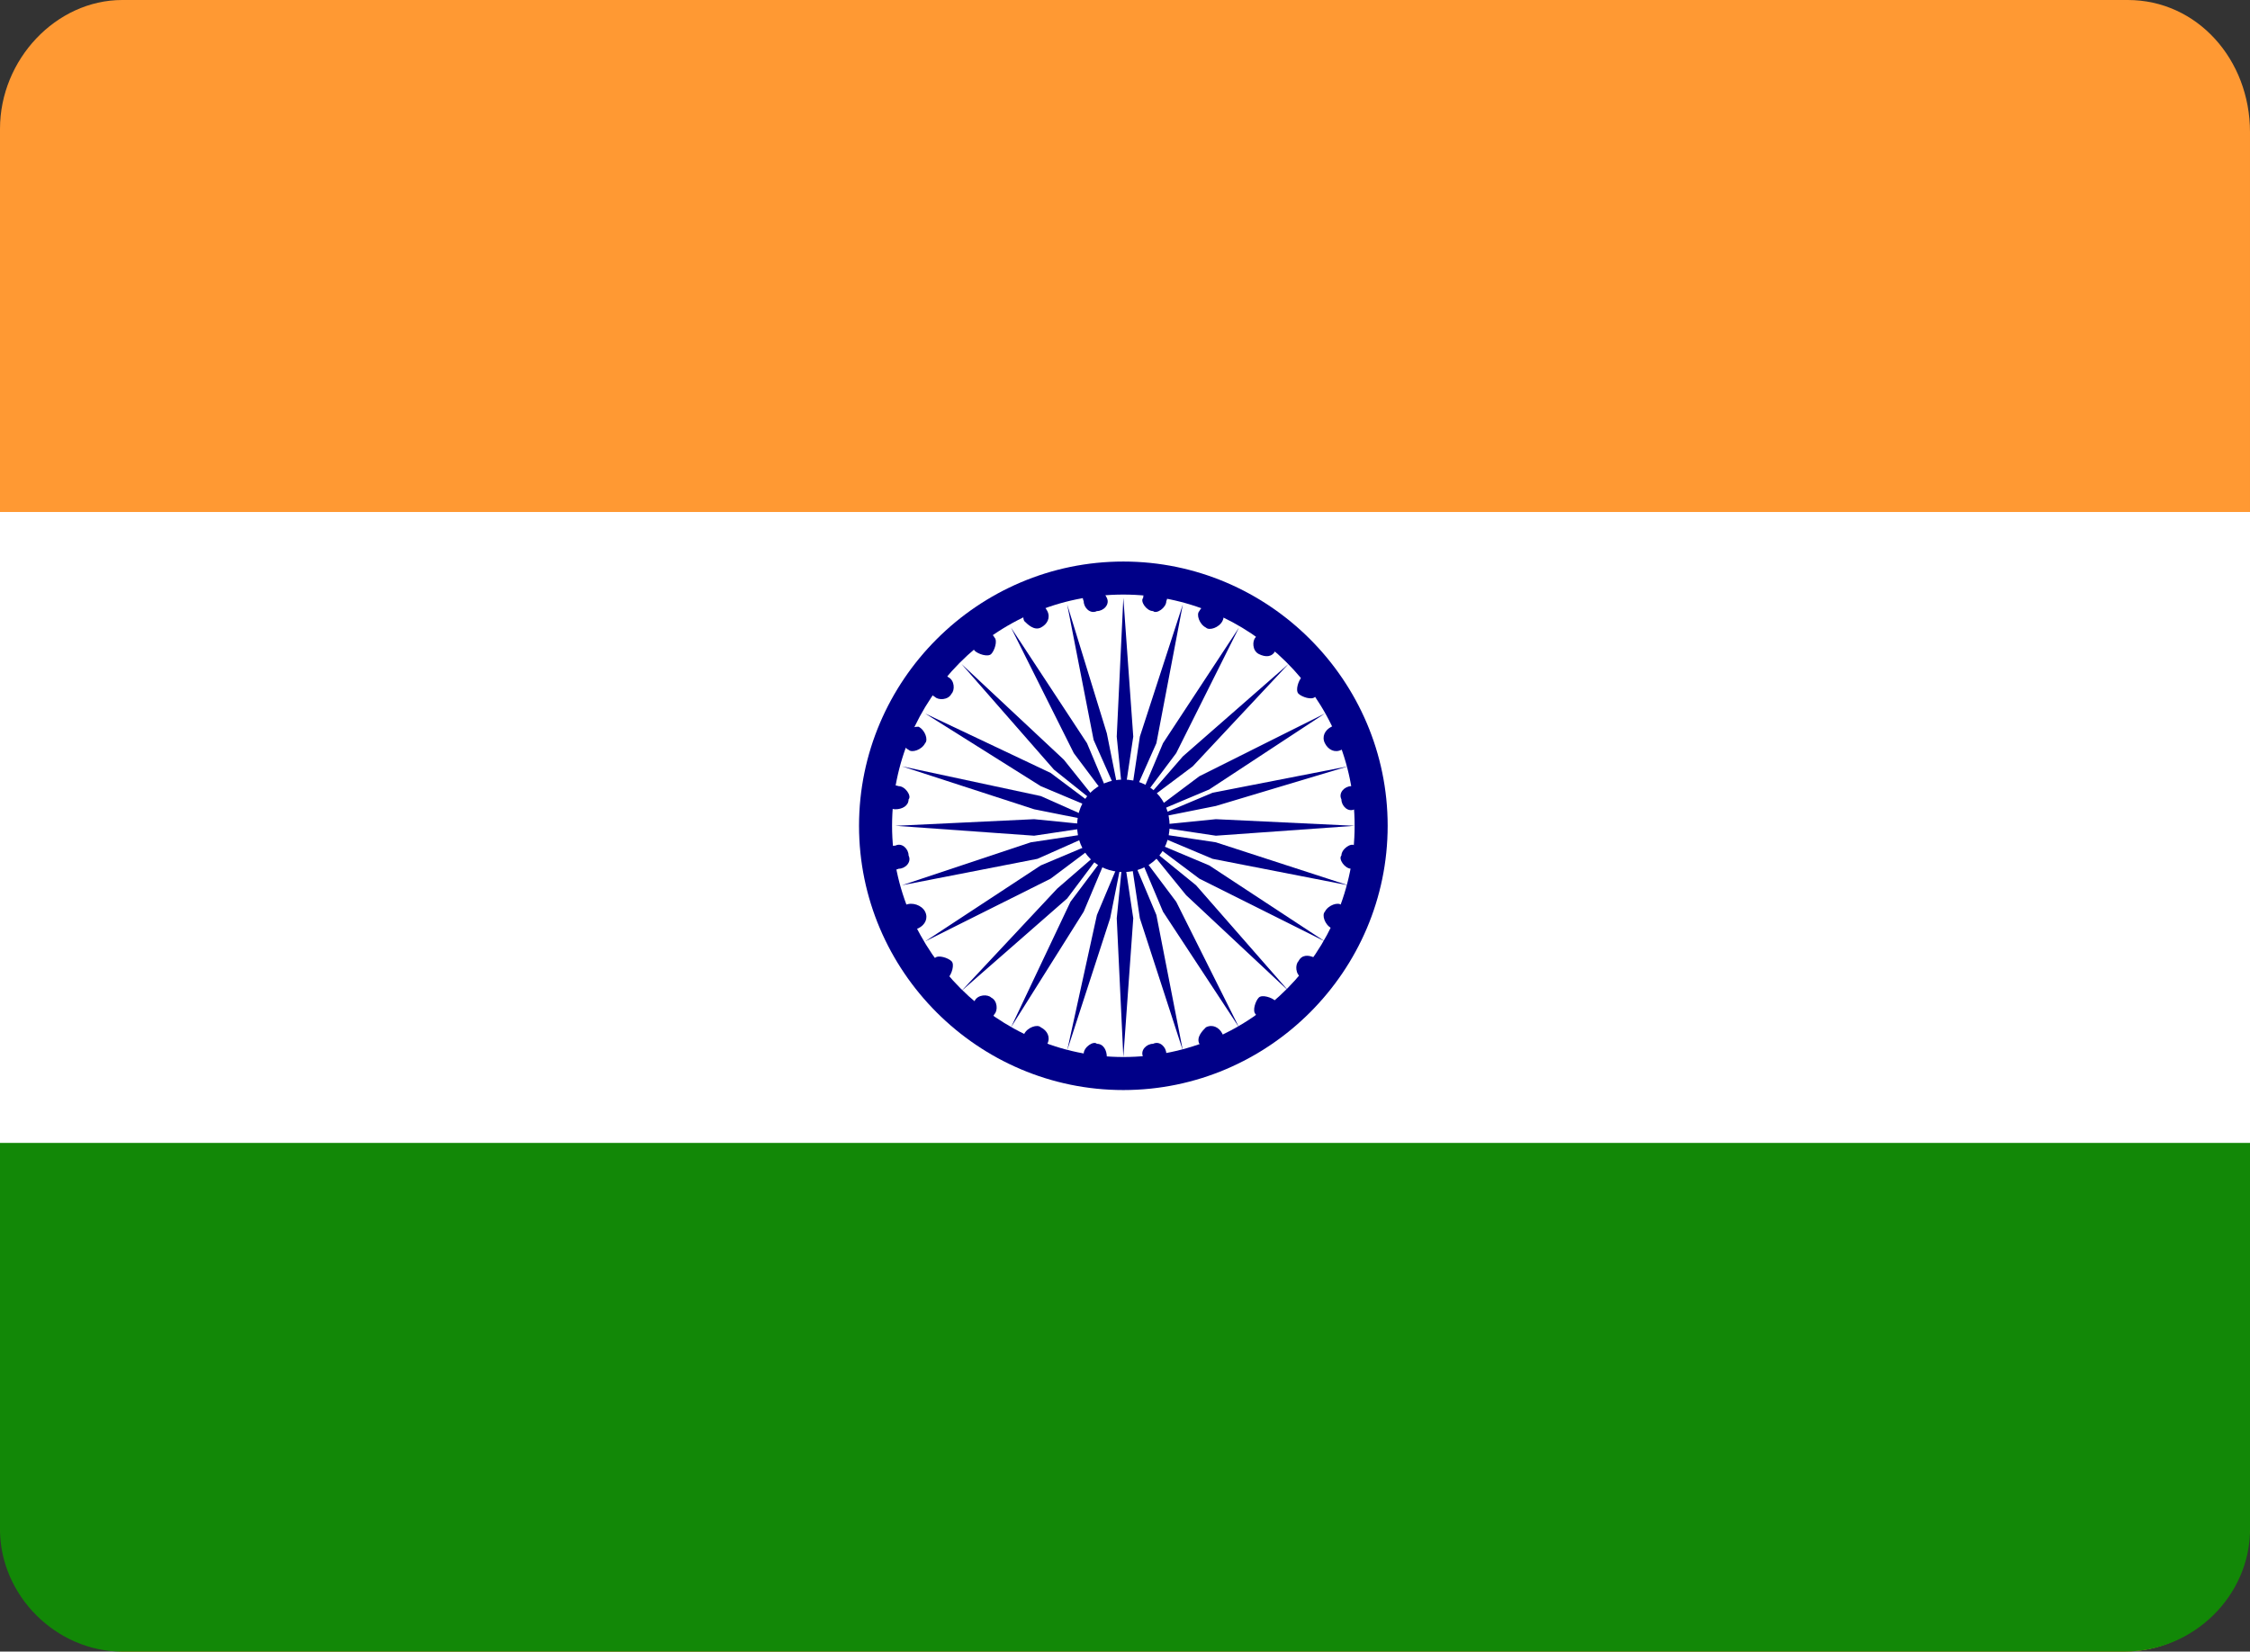
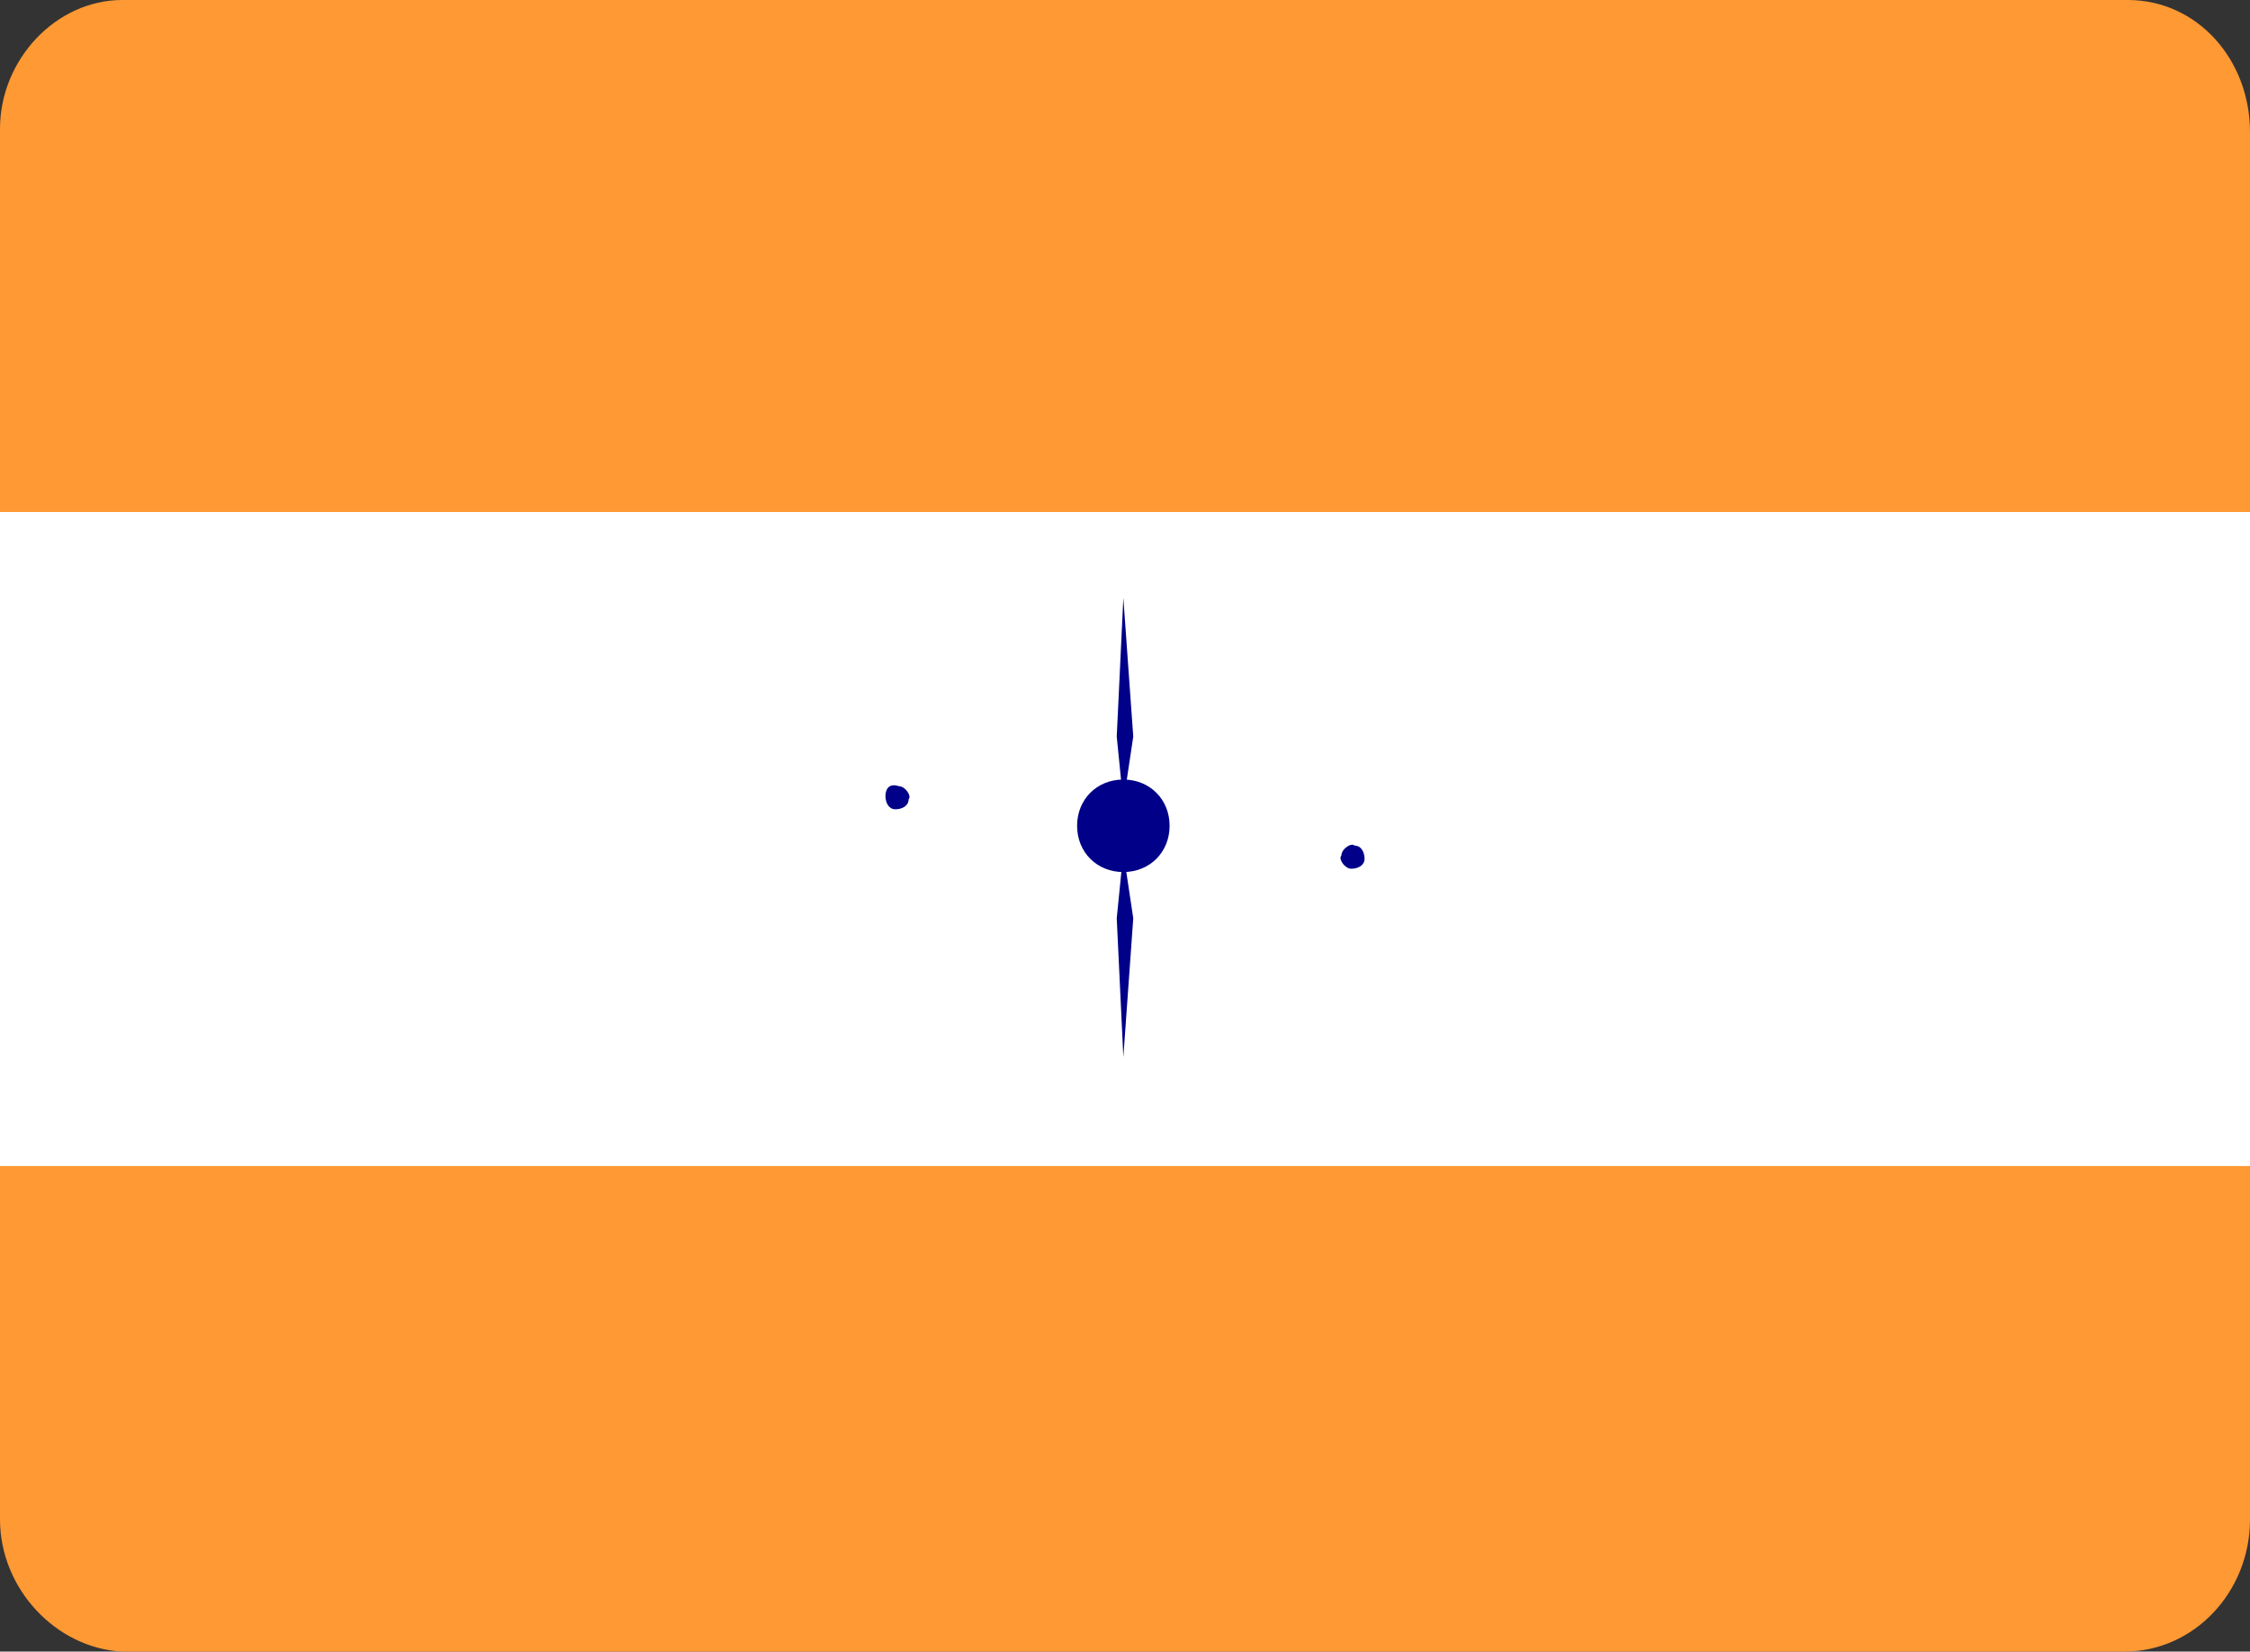
<svg xmlns="http://www.w3.org/2000/svg" version="1.1" id="Layer_1" x="0px" y="0px" viewBox="0 0 68.1 50" style="enable-background:new 0 0 68.1 50;" xml:space="preserve">
  <rect x="0" y="0" width="68.1" height="50" fill="#333333" stroke="none" />
  <style type="text/css">
	.st0{fill:#FF9933;}
	.st1{fill:#FFFFFF;}
	.st2{fill:#128807;}
	.st3{fill:#000088;}
</style>
  <path class="st0" d="M3.7,0h60.7c2.1,0,3.7,1.8,3.7,4V46c0,2.2-1.7,4-3.8,4H3.7C1.7,49.9,0,48.1,0,46V3.9C0,1.8,1.7,0,3.7,0L3.7,0z" />
  <path class="st1" d="M0,15.5h68.1v19.8H0V15.5z" />
-   <path class="st2" d="M0,34.6h68.1v11.7c0,2-1.7,3.7-3.8,3.7H3.7C1.7,50,0,48.3,0,46.3V34.6L0,34.6z" />
  <g>
-     <path class="st3" d="M42,25c0-4.4-3.6-8-8-8s-8,3.6-8,8s3.6,8,8,8S42,29.4,42,25L42,25z" />
    <path class="st1" d="M41,25c0-3.9-3.2-7-7-7c-3.9,0-7,3.2-7,7s3.2,7,7,7C37.9,32,41,28.8,41,25L41,25z" />
    <g>
      <path class="st3" d="M35.4,25c0-0.8-0.6-1.4-1.4-1.4c-0.8,0-1.4,0.6-1.4,1.4s0.6,1.4,1.4,1.4C34.8,26.4,35.4,25.8,35.4,25L35.4,25    z M41.3,26c0-0.2-0.1-0.4-0.3-0.4c-0.1-0.1-0.4,0.1-0.4,0.3c-0.1,0.1,0.1,0.4,0.3,0.4C41.1,26.3,41.3,26.2,41.3,26L41.3,26z" />
      <path class="st3" d="M34,32l0.3-4.2l-0.3-2l-0.2,2L34,32z" />
    </g>
-     <path class="st3" d="M40.8,27.9c0.1-0.1,0-0.4-0.2-0.5c-0.1-0.1-0.4,0-0.5,0.2c-0.1,0.1,0,0.4,0.2,0.5C40.5,28.1,40.8,28,40.8,27.9   L40.8,27.9z M32.3,31.8l1.3-4l0.4-2l-0.8,1.9L32.3,31.8z M39.9,29.5c0.1-0.1,0.1-0.4-0.1-0.5s-0.4-0.1-0.5,0.1   c-0.1,0.1-0.1,0.4,0.1,0.5S39.8,29.6,39.9,29.5L39.9,29.5z M30.6,31.1l2.2-3.5l0.8-1.9l-1.2,1.6L30.6,31.1z M38.5,30.8   c0.1-0.1,0.2-0.4,0.1-0.5c-0.1-0.1-0.4-0.2-0.5-0.1s-0.2,0.4-0.1,0.5C38.2,31,38.4,31,38.5,30.8L38.5,30.8z M29.1,30l3.2-2.8   l1.2-1.6l-1.5,1.3L29.1,30z M36.8,31.8c0.1-0.1,0.3-0.3,0.2-0.5c-0.1-0.2-0.3-0.3-0.5-0.2c-0.1,0.1-0.3,0.3-0.2,0.5   C36.5,31.8,36.7,31.9,36.8,31.8L36.8,31.8z M28,28.5l3.8-1.9l1.6-1.2l-1.9,0.8L28,28.5z M35,32.3c0.2,0,0.4-0.2,0.3-0.4   c0-0.2-0.2-0.4-0.4-0.3c-0.2,0-0.4,0.2-0.3,0.4C34.7,32.2,34.8,32.4,35,32.3L35,32.3z M27.3,26.8l4.1-0.8l1.8-0.8l-2,0.3L27.3,26.8   z M33.1,32.3c0.2,0,0.4-0.1,0.4-0.3s-0.1-0.4-0.3-0.4c-0.1-0.1-0.4,0.1-0.4,0.3C32.8,32.1,32.9,32.3,33.1,32.3L33.1,32.3z M27.1,25   l4.2,0.3l2-0.3l-2-0.2L27.1,25z M31.2,31.8c0.1,0.1,0.4,0,0.5-0.2s0-0.4-0.2-0.5c-0.1-0.1-0.4,0-0.5,0.2   C31,31.5,31.1,31.7,31.2,31.8L31.2,31.8z M27.3,23.2l4,1.3l2,0.4l-1.8-0.8L27.3,23.2z M29.6,30.8c0.1,0.1,0.4,0.1,0.5-0.1   c0.1-0.1,0.1-0.4-0.1-0.5c-0.1-0.1-0.4-0.1-0.5,0.1C29.4,30.5,29.4,30.7,29.6,30.8L29.6,30.8z M28,21.6l3.5,2.2l1.9,0.8l-1.6-1.2   L28,21.6z M28.2,29.5c0.1,0.1,0.4,0.2,0.5,0.1s0.2-0.4,0.1-0.5s-0.4-0.2-0.5-0.1C28.1,29.1,28.1,29.3,28.2,29.5L28.2,29.5z    M29.1,20.1l2.8,3.2l1.5,1.2l-1.2-1.5L29.1,20.1z M27.3,27.9c0.1,0.1,0.3,0.3,0.5,0.2c0.2-0.1,0.3-0.3,0.2-0.5s-0.4-0.3-0.6-0.2   C27.3,27.4,27.2,27.7,27.3,27.9L27.3,27.9z" />
-     <path class="st3" d="M30.6,19l1.9,3.8l1.2,1.6l-0.8-1.9L30.6,19z M26.8,26c0,0.2,0.2,0.4,0.4,0.3c0.2,0,0.4-0.2,0.3-0.4   c0-0.2-0.2-0.4-0.4-0.3C26.9,25.6,26.7,25.8,26.8,26L26.8,26z M32.3,18.3l0.8,4.1l0.8,1.8l-0.4-2L32.3,18.3z" />
    <path class="st3" d="M26.8,24.1c0,0.2,0.1,0.4,0.3,0.4s0.4-0.1,0.4-0.3c0.1-0.1-0.1-0.4-0.3-0.4C26.9,23.7,26.8,23.9,26.8,24.1   L26.8,24.1z M34,18.1l-0.2,4.2l0.2,2l0.3-2L34,18.1z" />
-     <path class="st3" d="M27.3,22.2c-0.1,0.1,0,0.4,0.2,0.5c0.1,0.1,0.4,0,0.5-0.2c0.1-0.1,0-0.4-0.2-0.5C27.6,22,27.4,22.1,27.3,22.2   L27.3,22.2z M35.8,18.3l-1.3,4l-0.3,2l0.8-1.8L35.8,18.3z M28.2,20.6c-0.1,0.1-0.1,0.4,0.1,0.5c0.1,0.1,0.4,0.1,0.5-0.1   c0.1-0.1,0.1-0.4-0.1-0.5C28.6,20.4,28.3,20.4,28.2,20.6L28.2,20.6z M37.5,19l-2.3,3.5l-0.8,1.9l1.2-1.6L37.5,19z M29.6,19.2   c-0.1,0.1-0.2,0.4-0.1,0.5c0.1,0.1,0.4,0.2,0.5,0.1c0.1-0.1,0.2-0.4,0.1-0.5C30,19.1,29.7,19.1,29.6,19.2L29.6,19.2z M39,20.1   l-3.2,2.8l-1.3,1.5l1.6-1.2L39,20.1z M31.2,18.3c-0.1,0.1-0.3,0.3-0.2,0.5c0.1,0.1,0.3,0.3,0.5,0.2c0.2-0.1,0.3-0.3,0.2-0.5   C31.6,18.3,31.4,18.2,31.2,18.3L31.2,18.3z M40.1,21.6l-3.8,1.9l-1.6,1.2l1.9-0.8L40.1,21.6z M33.1,17.8c-0.2,0-0.4,0.2-0.3,0.4   c0,0.2,0.2,0.4,0.4,0.3c0.2,0,0.4-0.2,0.3-0.4S33.3,17.7,33.1,17.8L33.1,17.8z M40.8,23.2l-4.1,0.8l-1.9,0.8l2-0.4L40.8,23.2z    M35,17.8c-0.2,0-0.4,0.1-0.4,0.3c-0.1,0.1,0.1,0.4,0.3,0.4c0.1,0.1,0.4-0.1,0.4-0.3C35.4,18,35.2,17.8,35,17.8L35,17.8z M41,25   l-4.2-0.2l-2,0.2l2,0.3L41,25z M36.8,18.3c-0.1-0.1-0.4,0-0.5,0.2c-0.1,0.1,0,0.4,0.2,0.5c0.1,0.1,0.4,0,0.5-0.2S37,18.3,36.8,18.3   L36.8,18.3z M40.8,26.8l-4-1.3l-2-0.3l1.9,0.8L40.8,26.8z M38.5,19.2c-0.1-0.1-0.4-0.1-0.5,0.1c-0.1,0.1-0.1,0.4,0.1,0.5   s0.4,0.1,0.5-0.1C38.7,19.5,38.6,19.3,38.5,19.2L38.5,19.2z M40.1,28.5l-3.5-2.3l-1.9-0.8l1.6,1.2L40.1,28.5z M39.9,20.6   c-0.1-0.1-0.4-0.2-0.5-0.1c-0.1,0.1-0.2,0.4-0.1,0.5c0.1,0.1,0.4,0.2,0.5,0.1S40,20.7,39.9,20.6L39.9,20.6z M39,30l-2.8-3.2   l-1.6-1.3l1.3,1.6L39,30z M40.8,22.2c-0.1-0.1-0.3-0.3-0.5-0.2c-0.2,0.1-0.3,0.3-0.2,0.5c0.1,0.2,0.3,0.3,0.5,0.2   C40.8,22.6,40.9,22.4,40.8,22.2L40.8,22.2z M37.5,31.1l-1.9-3.8l-1.2-1.6l0.8,1.9L37.5,31.1z M41.3,24.1c0-0.2-0.2-0.4-0.4-0.3   c-0.2,0-0.4,0.2-0.3,0.4c0,0.2,0.2,0.4,0.4,0.3C41.2,24.4,41.4,24.3,41.3,24.1L41.3,24.1z M35.8,31.8L35,27.7l-0.8-1.9l0.3,2   L35.8,31.8z" />
  </g>
</svg>